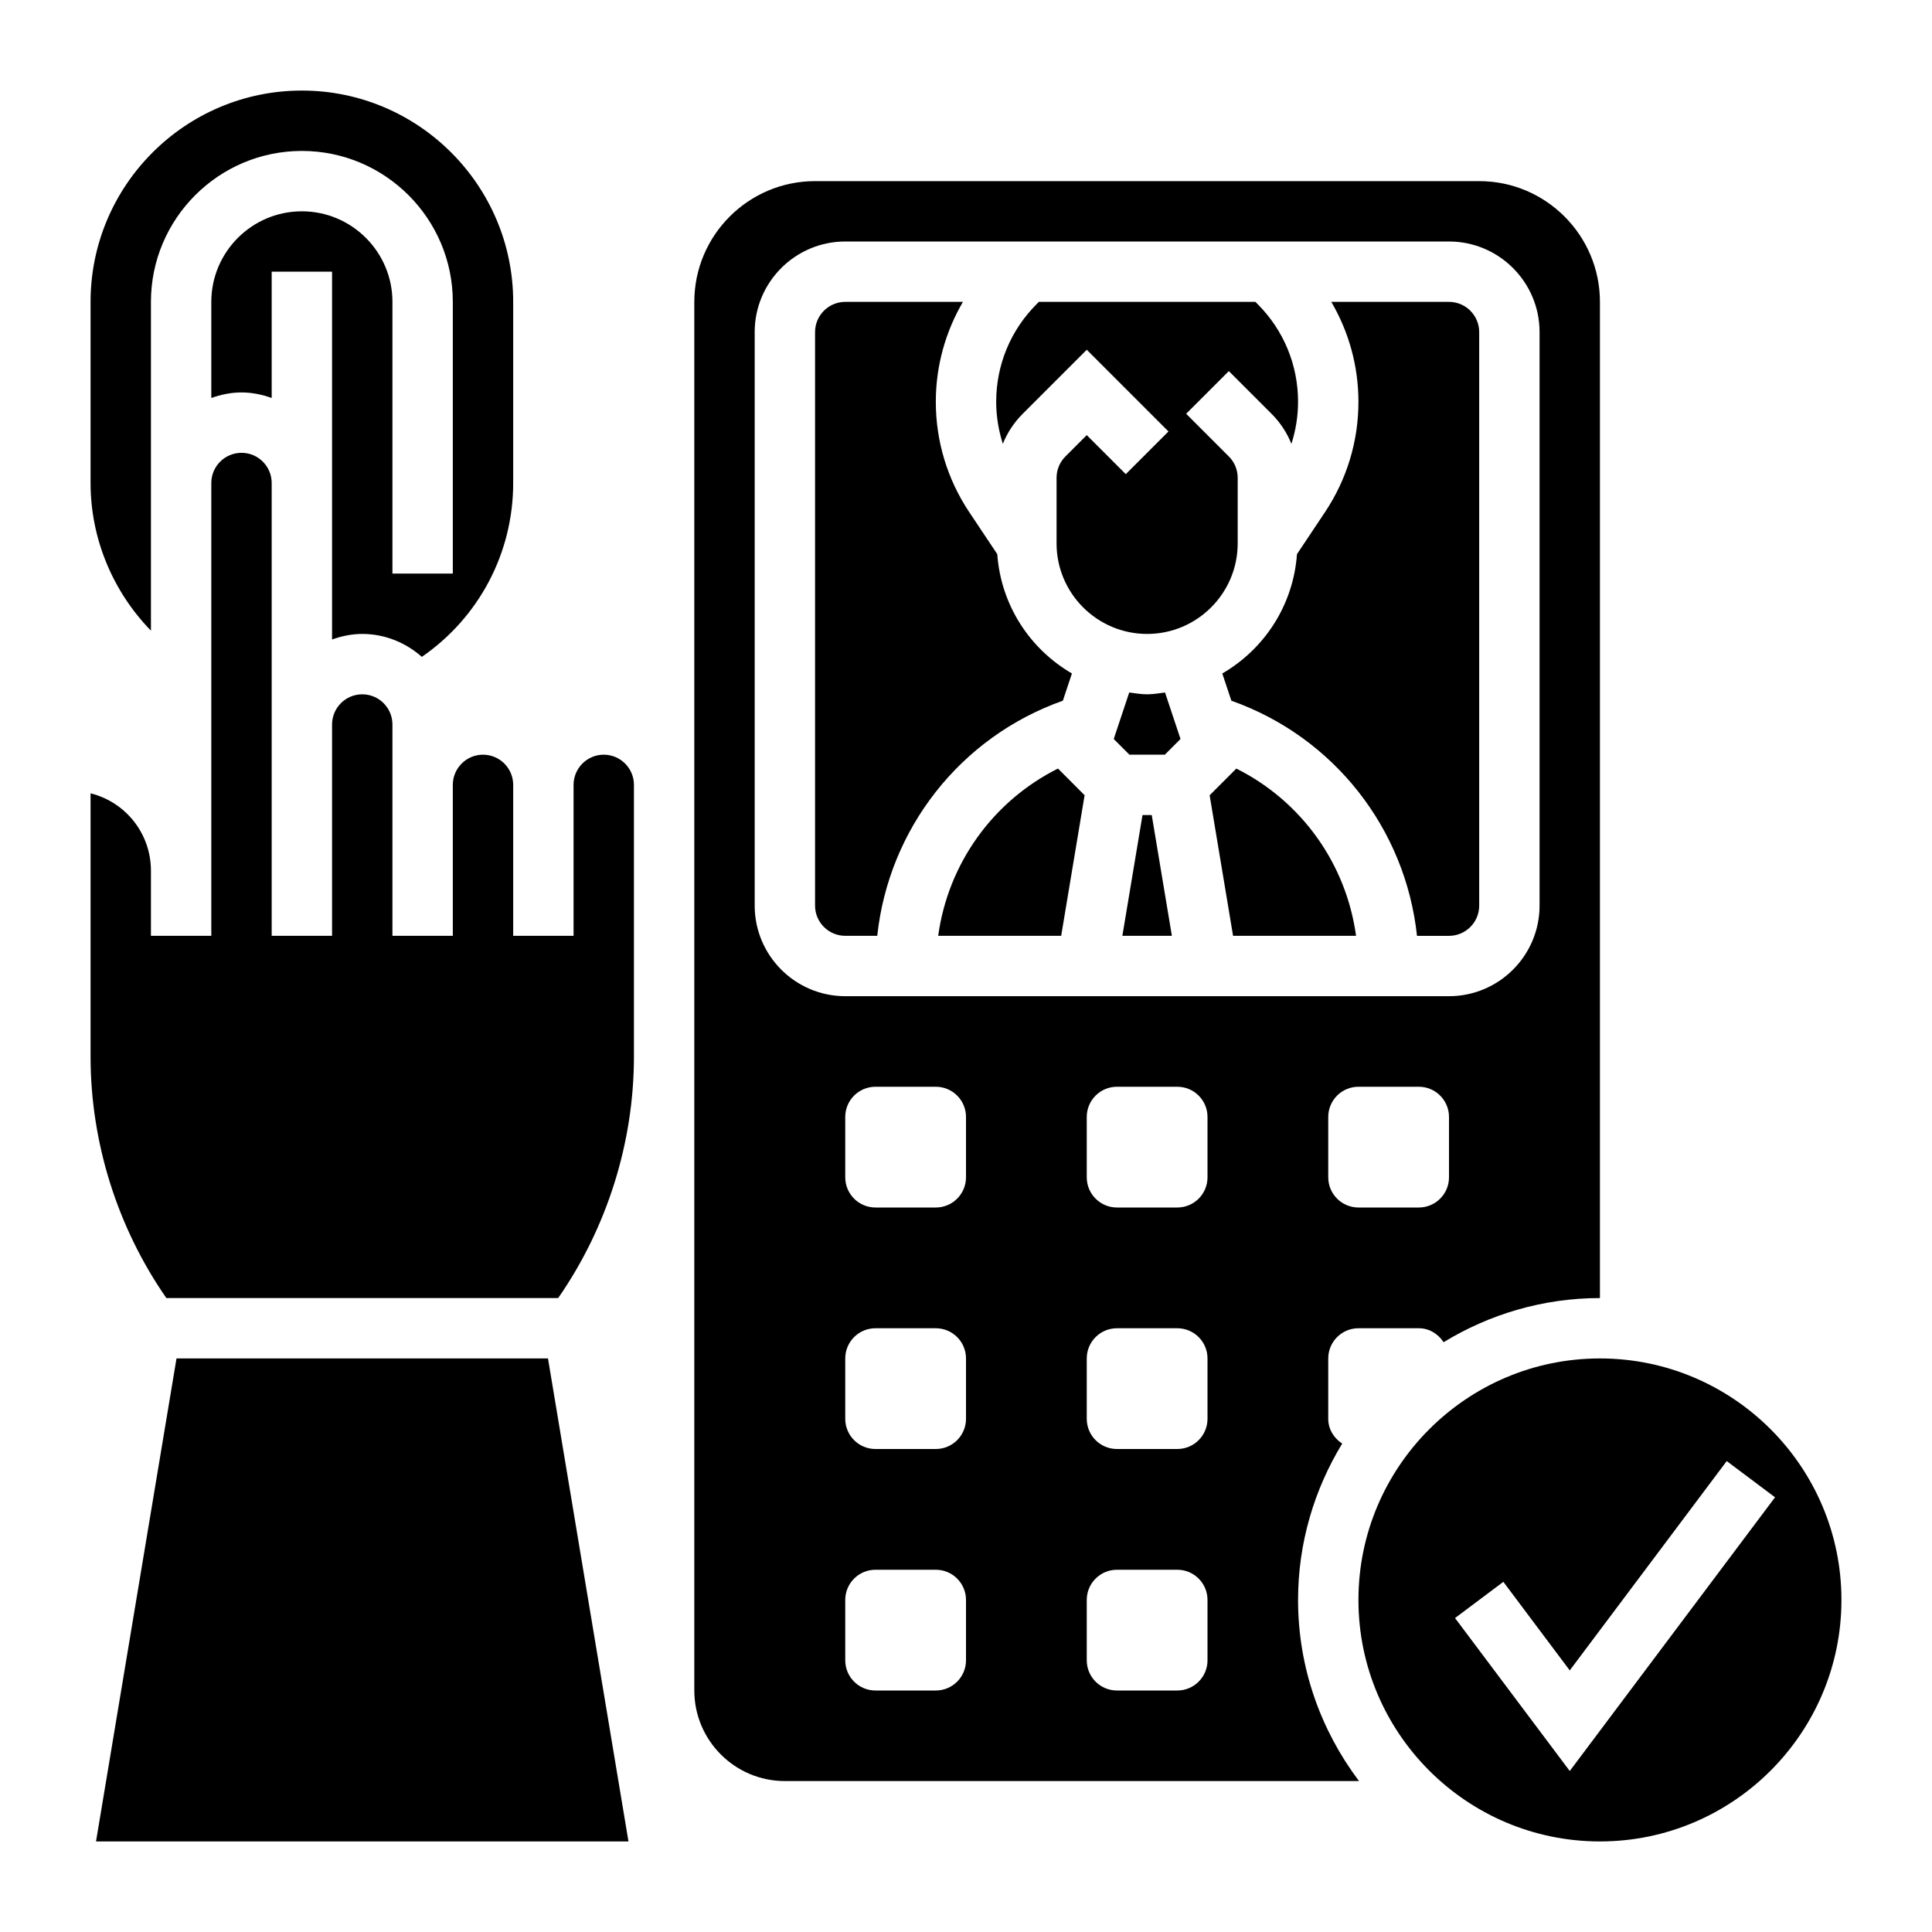
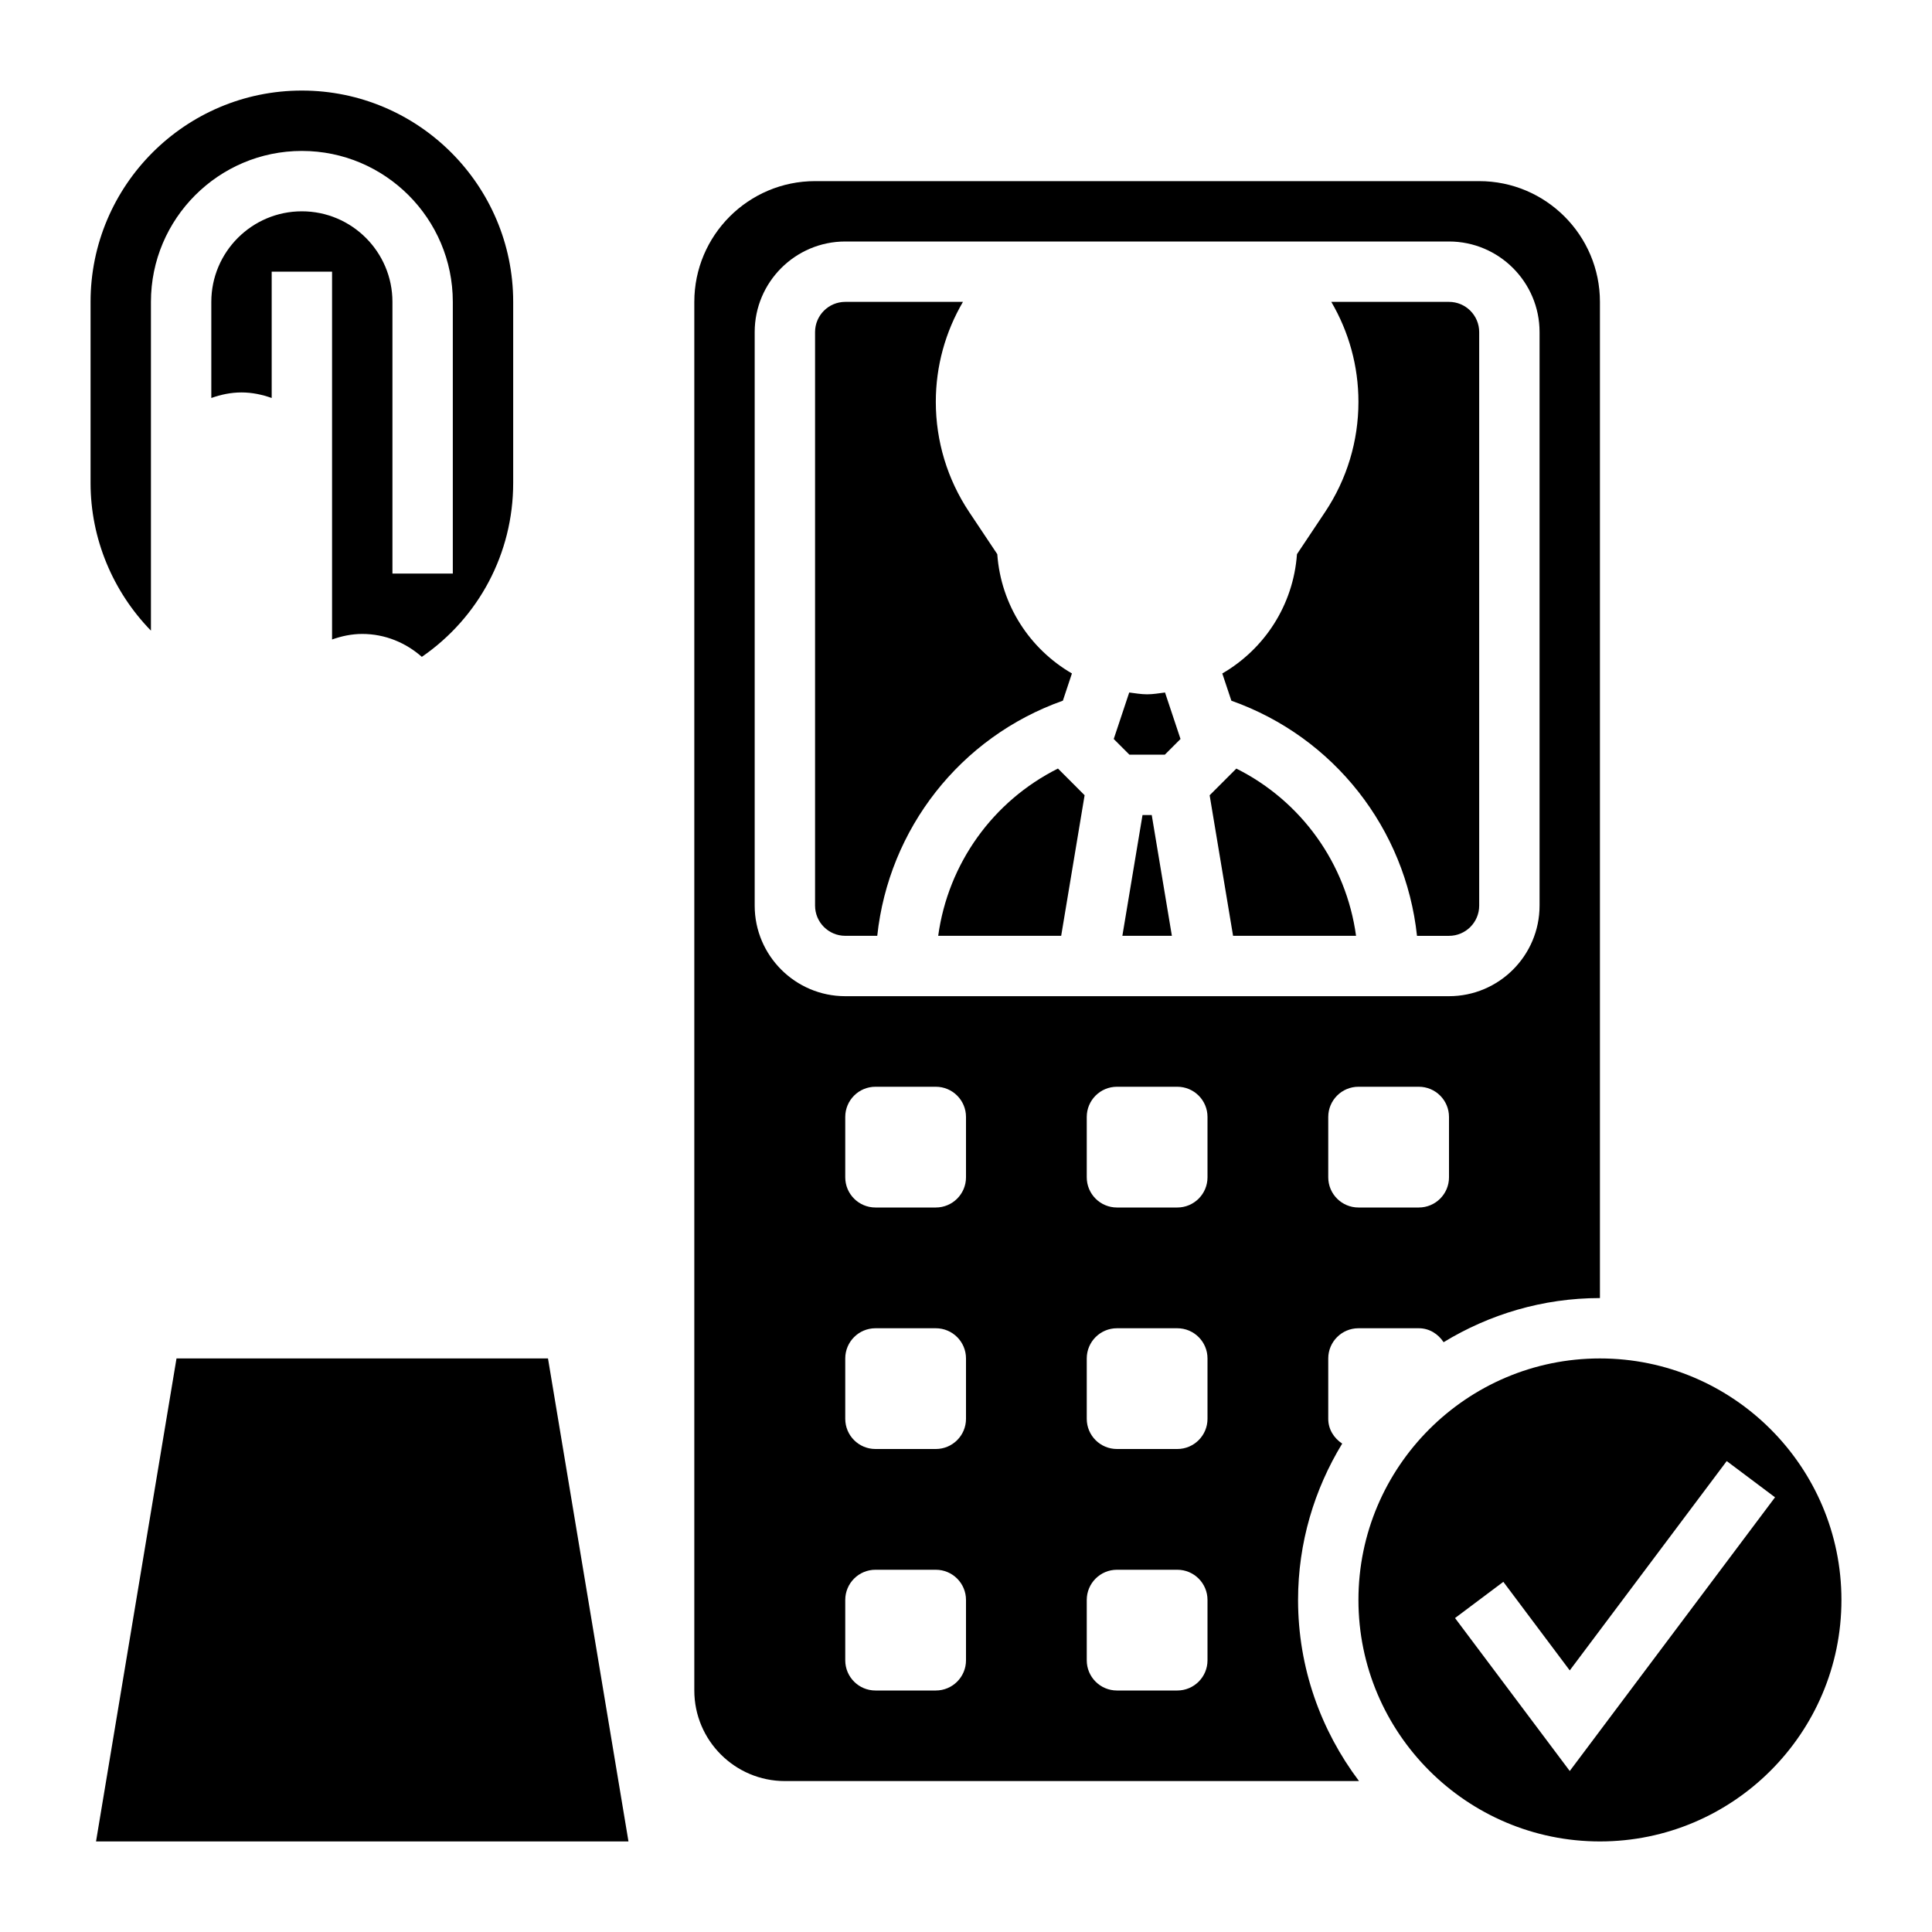
<svg xmlns="http://www.w3.org/2000/svg" id="_x33_0" height="512" viewBox="0 0 64 64" width="512">
  <g>
    <path d="m37.847 27-.667 4h1.64l-.667-4z" />
    <path d="m38 23c-.203 0-.396-.036-.593-.06l-.513 1.54.52.52h1.172l.52-.52-.513-1.54c-.197.024-.39.06-.593.06z" />
    <path d="m29.06 31c.38-3.541 2.745-6.583 6.149-7.789l.3-.902c-1.393-.809-2.351-2.259-2.473-3.952l-.932-1.397c-.722-1.085-1.104-2.346-1.104-3.649 0-1.184.317-2.316.899-3.311h-3.899c-.552 0-1 .449-1 1v19c0 .551.448 1 1 1z" />
    <path d="m42.964 18.357c-.122 1.693-1.08 3.144-2.474 3.953l.301.902c3.405 1.206 5.77 4.247 6.149 7.789h1.06c.552 0 1-.449 1-1v-19.001c0-.551-.448-1-1-1h-3.899c.582.995.899 2.128.899 3.311 0 1.303-.382 2.564-1.104 3.649z" />
-     <path d="m33.879 13.707 2.121-2.121 2.707 2.707-1.414 1.414-1.293-1.293-.707.707c-.189.189-.293.441-.293.708v2.171c0 1.654 1.346 3 3 3s3-1.346 3-3v-2.171c0-.267-.104-.519-.293-.708l-1.414-1.414 1.414-1.414 1.414 1.414c.289.289.51.627.659.995.143-.447.22-.914.22-1.391 0-1.223-.477-2.373-1.341-3.238l-.073-.073h-7.172l-.073.073c-.864.865-1.341 2.015-1.341 3.238 0 .477.078.944.22 1.391.149-.368.37-.706.659-.995z" />
    <path d="m31.079 31h4.074l.776-4.657-.883-.884c-2.157 1.08-3.639 3.15-3.967 5.541z" />
    <path d="m5.847 45-2.666 16h17.638l-2.666-16z" />
    <path d="m5 16v-6c0-2.757 2.243-5 5-5s5 2.243 5 5v9h-2v-9c0-1.654-1.346-3-3-3s-3 1.346-3 3v3.184c.314-.112.648-.184 1-.184s.686.072 1 .184v-4.184h2v7 5.184c.314-.112.648-.184 1-.184.759 0 1.445.293 1.974.759 1.884-1.298 3.026-3.43 3.026-5.759v-6c0-3.86-3.141-7-7-7s-7 3.14-7 7v6c0 1.846.74 3.598 2 4.891z" />
-     <path d="m20 25c-.552 0-1 .449-1 1v2 3h-2v-3-2c0-.551-.448-1-1-1s-1 .449-1 1v5h-2v-7c0-.551-.448-1-1-1s-1 .449-1 1v1 6h-2v-6-1-8c0-.551-.448-1-1-1s-1 .449-1 1v12.842 1.158 1h-2v-1-1.158c0-1.214-.822-2.267-2-2.562v8.72c0 2.845.889 5.666 2.511 8h12.979c1.621-2.334 2.51-5.155 2.51-8v-2-6-1c0-.551-.448-1-1-1z" />
    <path d="m40.955 25.46-.884.884.776 4.656h4.074c-.328-2.391-1.809-4.461-3.966-5.54z" />
    <path d="m53 45c-4.411 0-8 3.589-8 8s3.589 8 8 8 8-3.589 8-8-3.589-8-8-8zm-1 13.667-3.8-5.067 1.6-1.2 2.2 2.934 5.2-6.934 1.6 1.2z" />
    <path d="m44.462 47.821c-.272-.179-.462-.471-.462-.821v-2c0-.552.448-1 1-1h2c.35 0 .642.19.821.462 1.513-.921 3.282-1.462 5.179-1.462v-33c0-2.206-1.794-4-4-4h-22c-2.206 0-4 1.794-4 4v16 1 6 2 21c0 1.654 1.346 3 3 3h19.019c-1.261-1.674-2.019-3.747-2.019-6 0-1.897.541-3.666 1.462-5.179zm3.538-8.821c0 .552-.448 1-1 1h-2c-.552 0-1-.448-1-1v-2c0-.552.448-1 1-1h2c.552 0 1 .448 1 1zm-23-9v-19c0-1.654 1.346-3 3-3h20c1.654 0 3 1.346 3 3v19c0 1.654-1.346 3-3 3h-20c-1.654 0-3-1.346-3-3zm7 25c0 .552-.448 1-1 1h-2c-.552 0-1-.448-1-1v-2c0-.552.448-1 1-1h2c.552 0 1 .448 1 1zm0-8c0 .552-.448 1-1 1h-2c-.552 0-1-.448-1-1v-2c0-.552.448-1 1-1h2c.552 0 1 .448 1 1zm0-8c0 .552-.448 1-1 1h-2c-.552 0-1-.448-1-1v-2c0-.552.448-1 1-1h2c.552 0 1 .448 1 1zm8 16c0 .552-.448 1-1 1h-2c-.552 0-1-.448-1-1v-2c0-.552.448-1 1-1h2c.552 0 1 .448 1 1zm0-8c0 .552-.448 1-1 1h-2c-.552 0-1-.448-1-1v-2c0-.552.448-1 1-1h2c.552 0 1 .448 1 1zm0-8c0 .552-.448 1-1 1h-2c-.552 0-1-.448-1-1v-2c0-.552.448-1 1-1h2c.552 0 1 .448 1 1z" />
  </g>
</svg>